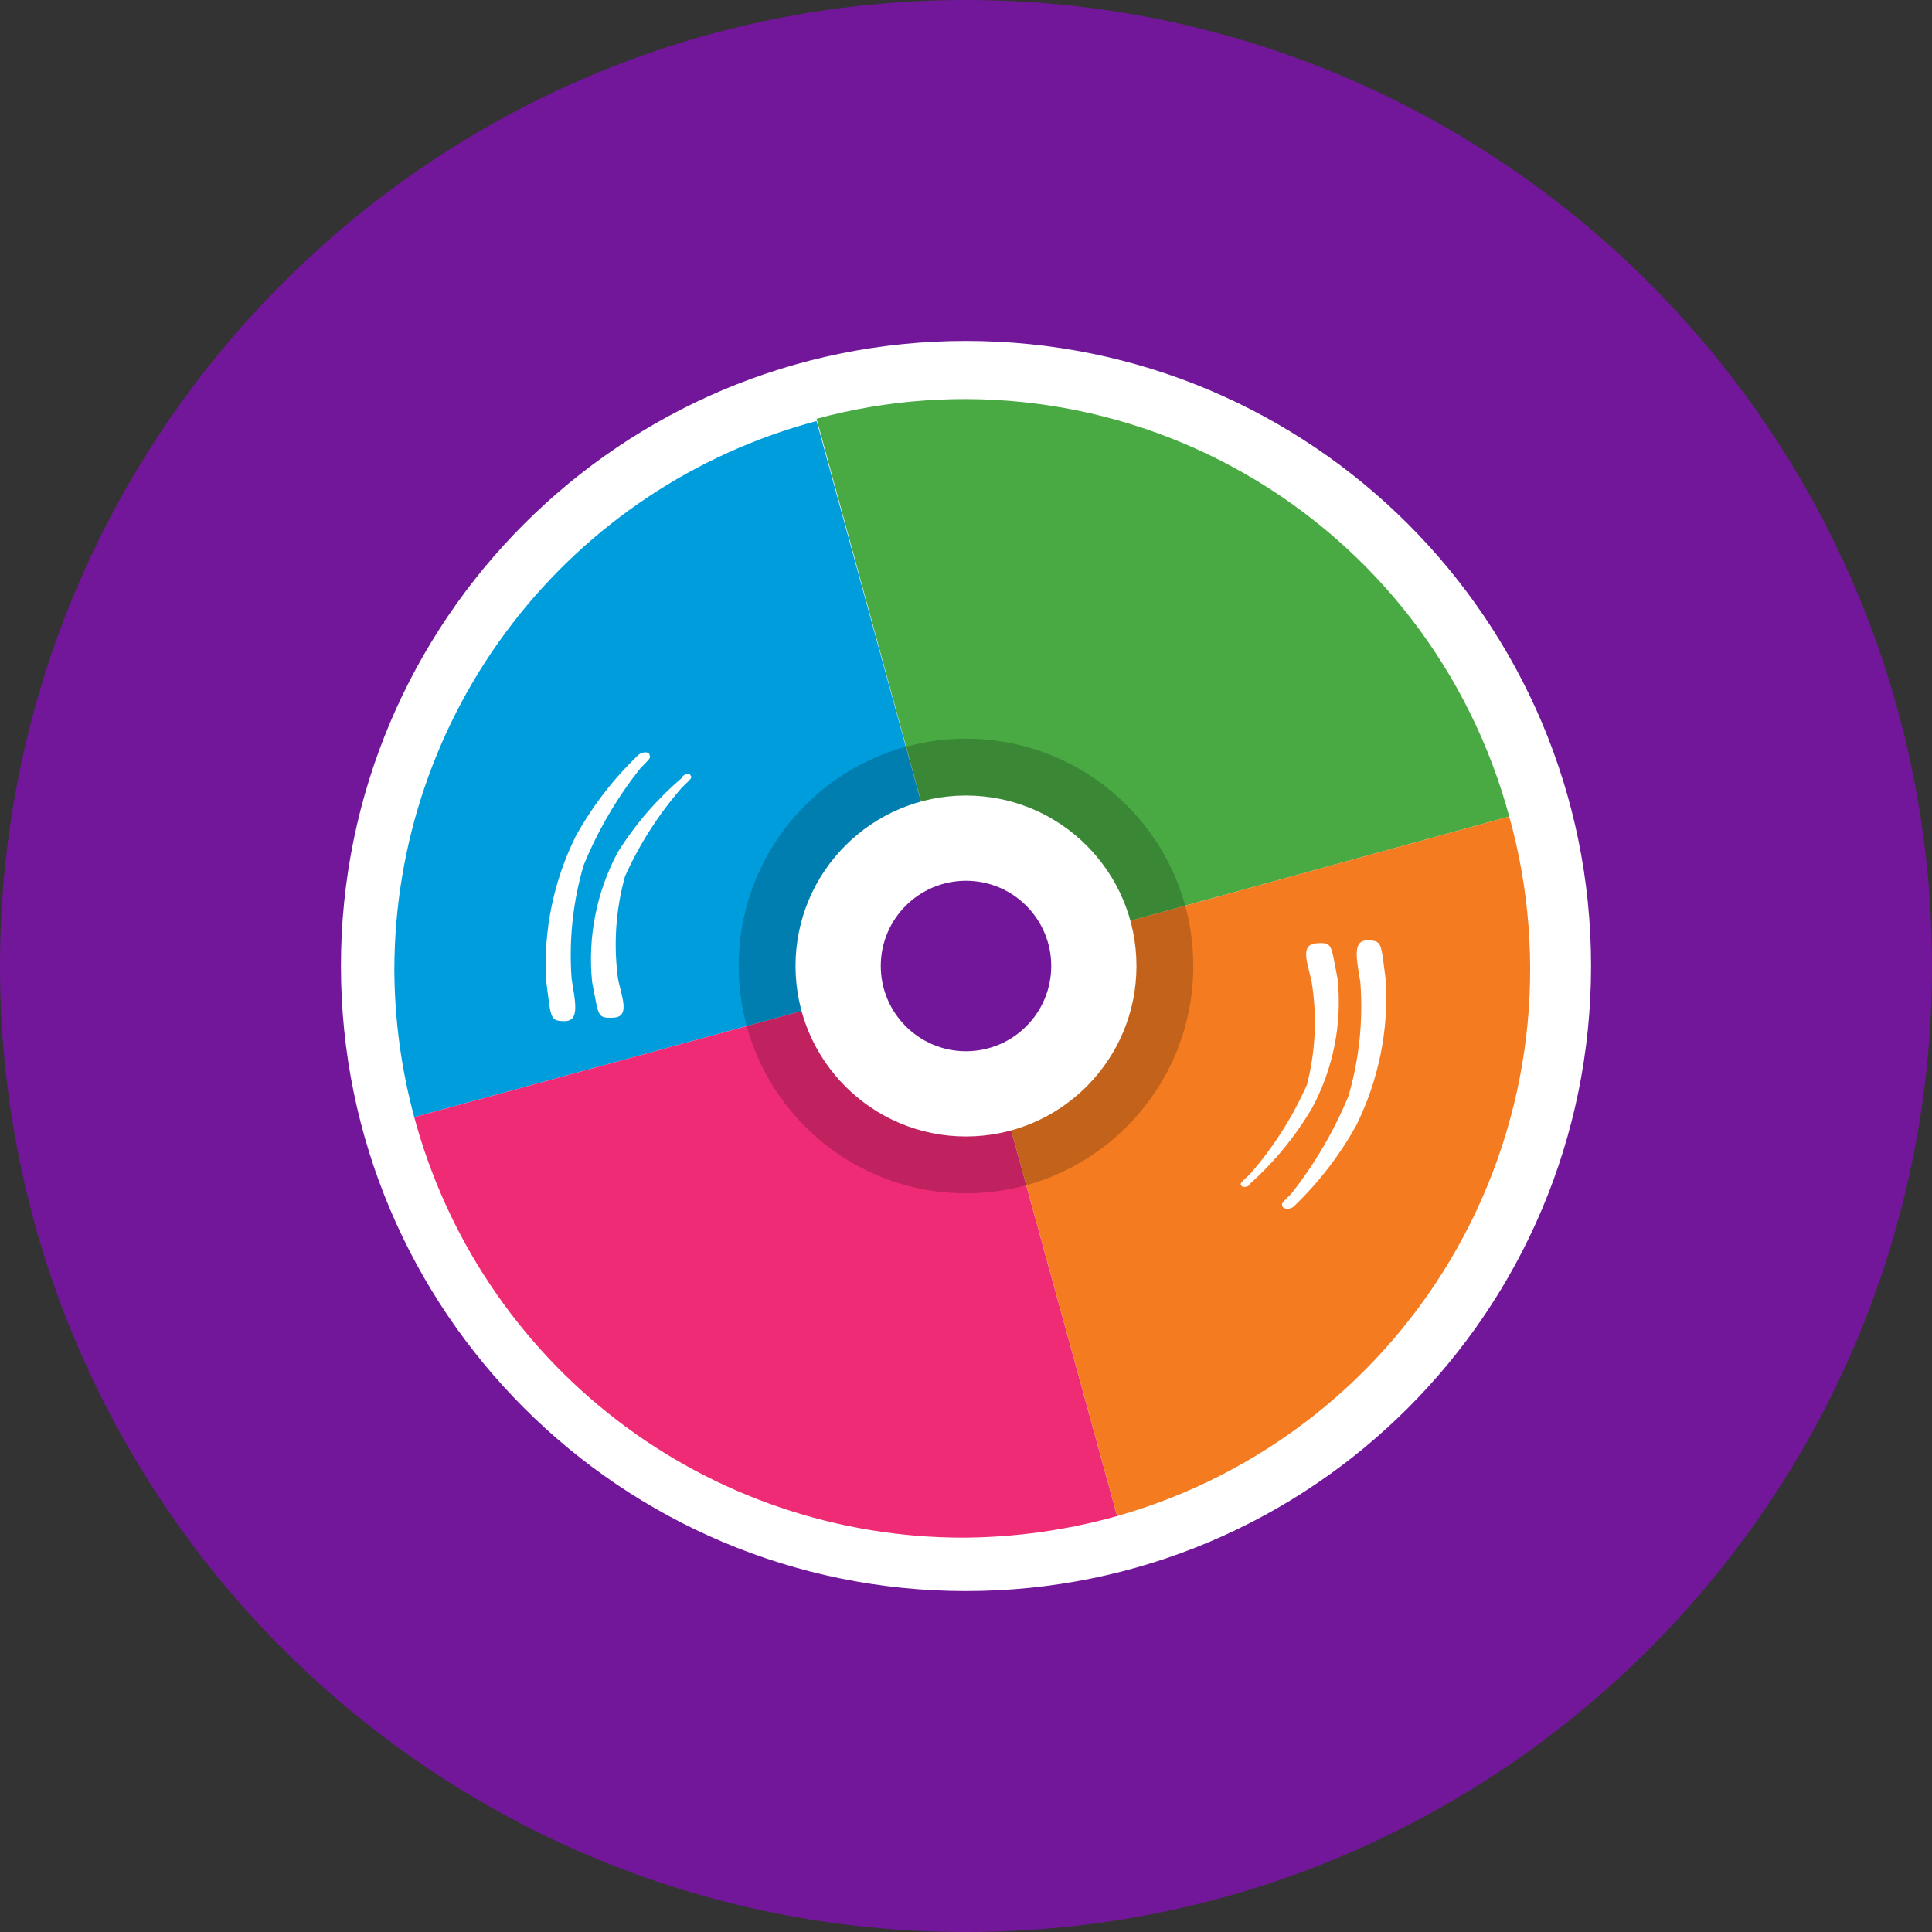
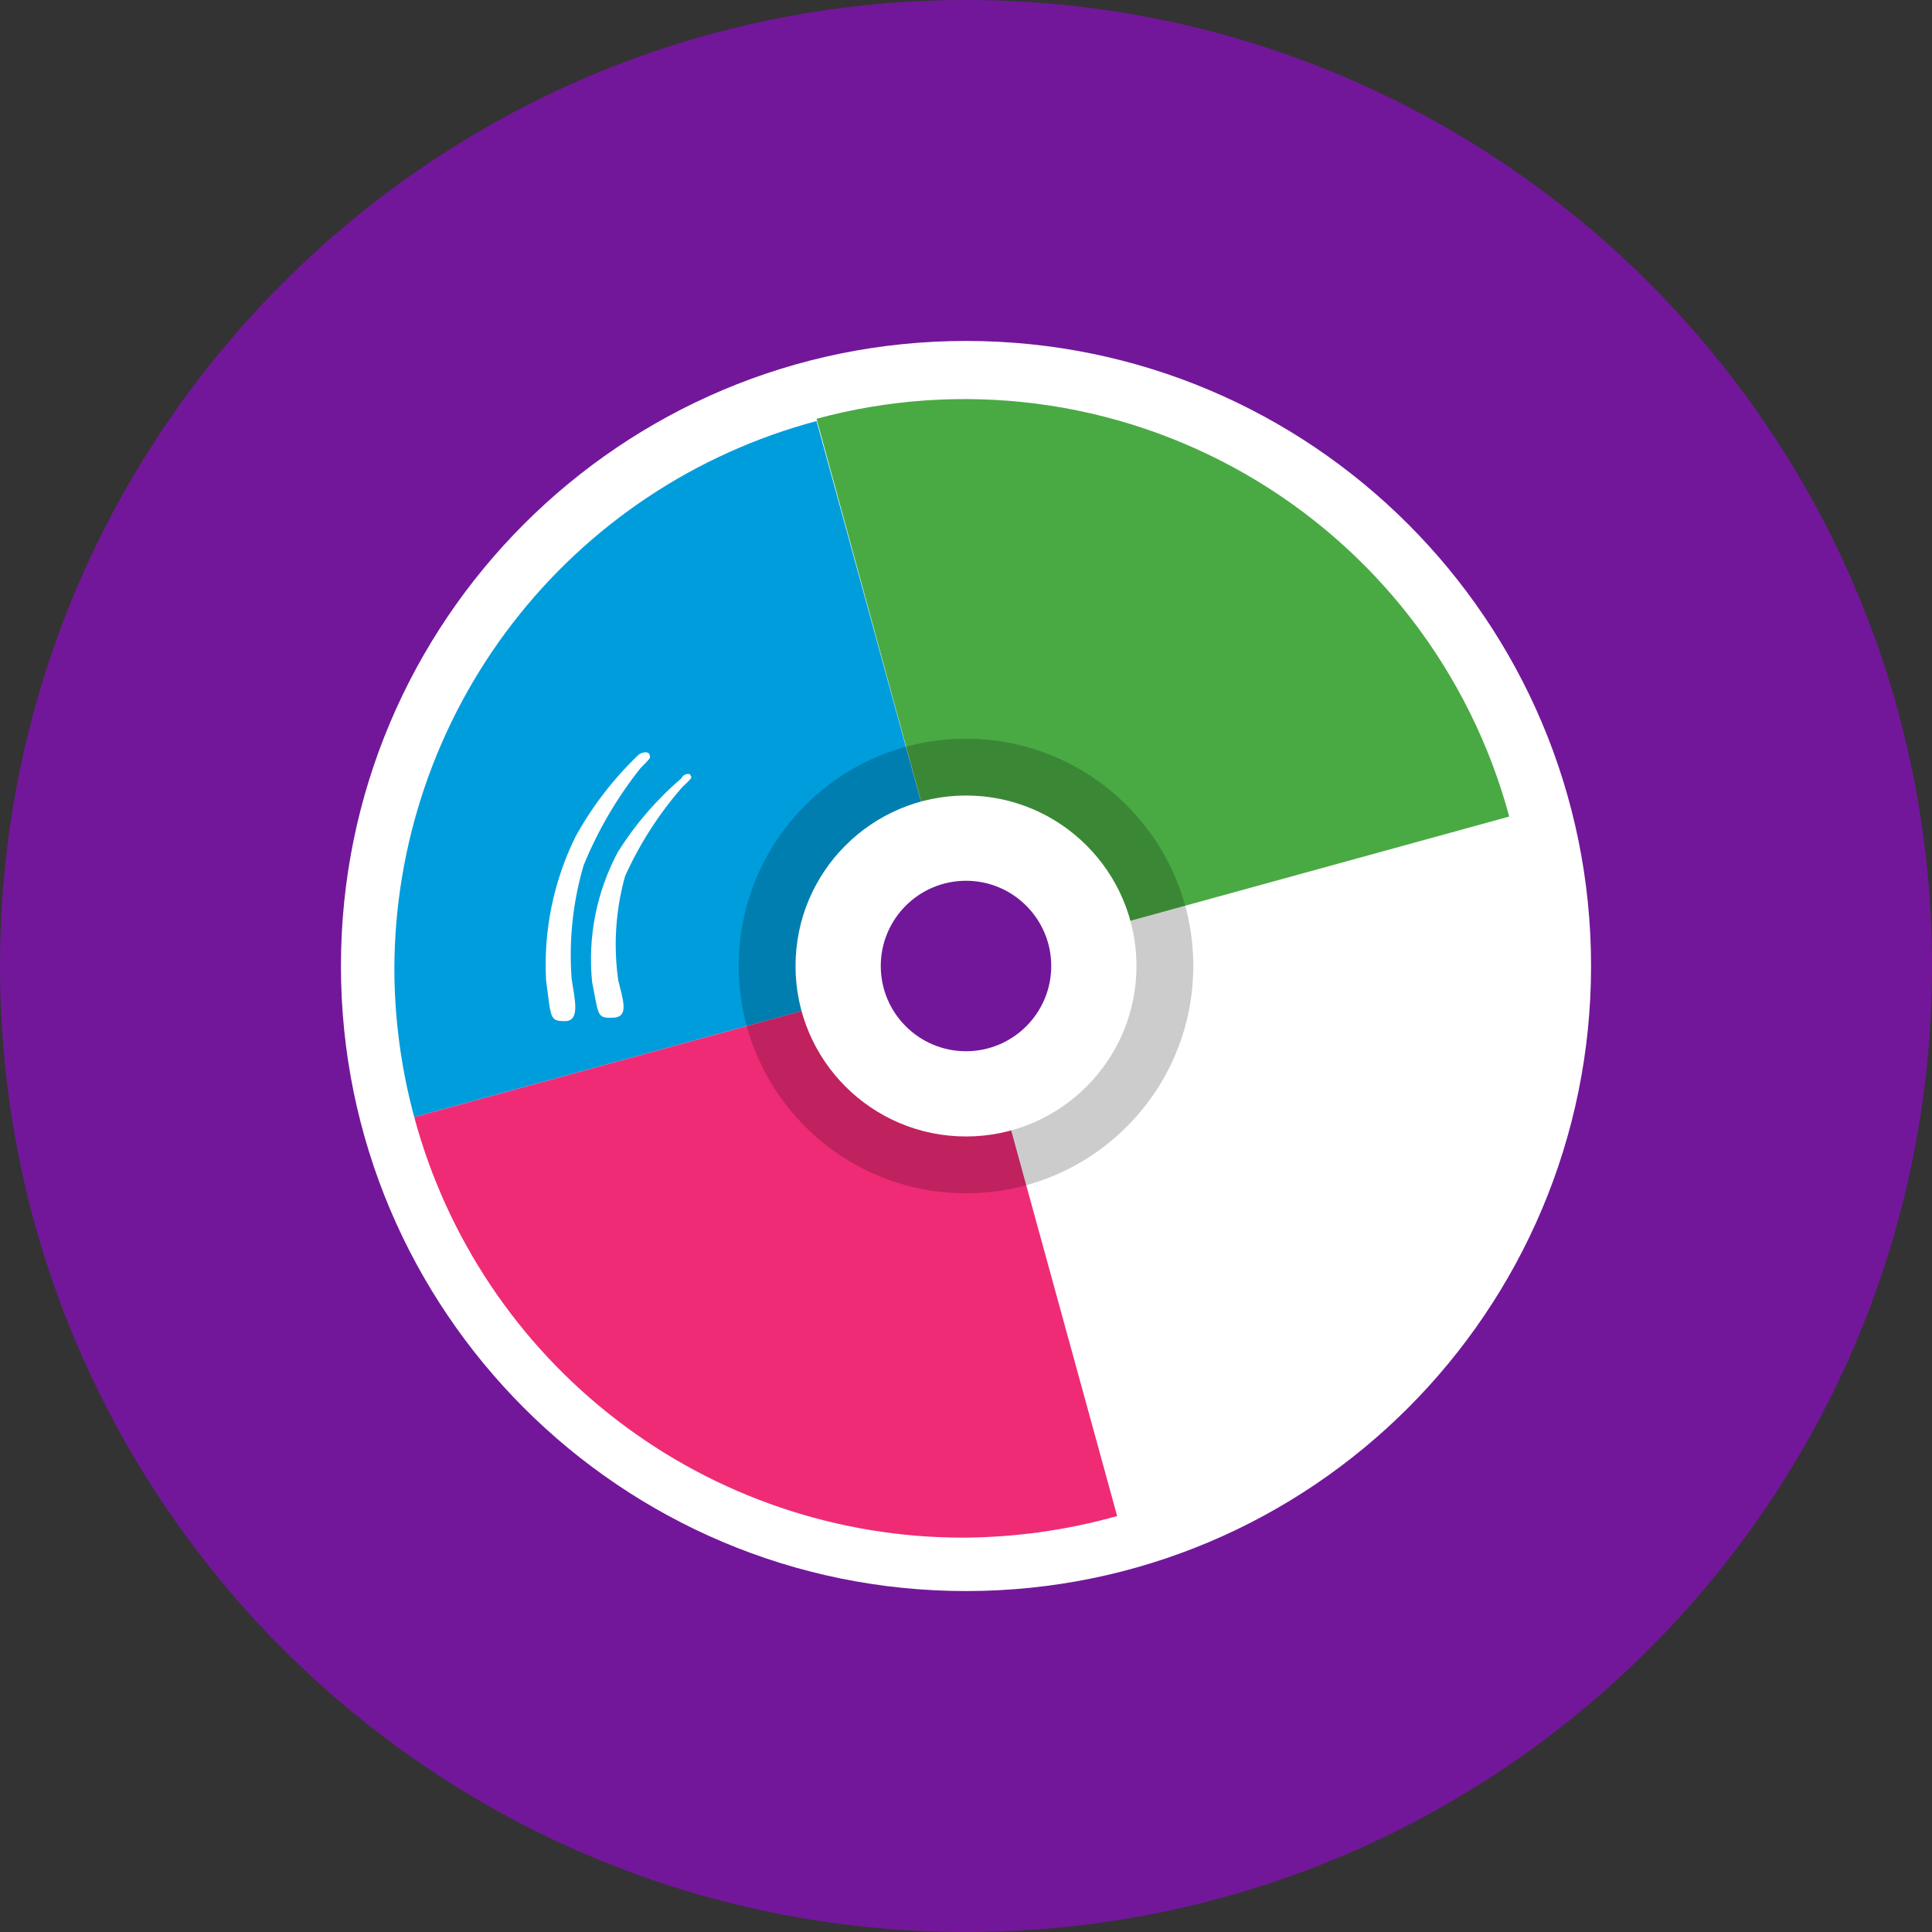
<svg xmlns="http://www.w3.org/2000/svg" width="34" height="34" viewBox="0 0 34 34" fill="none">
  <rect x="0" y="0" width="34" height="34" fill="#333333" stroke="none" />
  <path d="M0 17C0 26.389 7.611 34 17 34C26.389 34 34 26.389 34 17C34 7.611 26.389 0 17 0C7.611 0 0 7.611 0 17Z" fill="#72179A" />
  <path d="M17 28C23.075 28 28 23.075 28 17C28 10.925 23.075 6 17 6C10.925 6 6 10.925 6 17C6 23.075 10.925 28 17 28Z" fill="white" />
  <path d="M26.56 14.37C26.22 13.109 25.635 11.928 24.839 10.893C24.042 9.859 23.049 8.992 21.917 8.342C20.785 7.692 19.535 7.271 18.24 7.104C16.945 6.938 15.63 7.028 14.37 7.37L17 17L26.56 14.37Z" fill="#49AA43" />
  <path d="M14.37 7.41C12.242 7.976 10.36 9.229 9.017 10.973C7.673 12.718 6.943 14.858 6.94 17.06C6.943 17.938 7.061 18.812 7.29 19.66L17 17L14.37 7.41Z" fill="#009DDC" />
  <path d="M7.29 19.66C7.862 21.783 9.117 23.658 10.861 24.995C12.605 26.333 14.742 27.059 16.94 27.06C17.86 27.056 18.775 26.929 19.66 26.68L17 17L7.29 19.66Z" fill="#EF2B75" />
-   <path d="M17 17L19.66 26.68C22.204 25.958 24.359 24.257 25.652 21.95C26.945 19.643 27.271 16.917 26.56 14.37L17 17Z" fill="#F47B20" />
  <g style="mix-blend-mode:multiply" opacity="0.2">
    <path d="M17 21C19.209 21 21 19.209 21 17C21 14.791 19.209 13 17 13C14.791 13 13 14.791 13 17C13 19.209 14.791 21 17 21Z" fill="black" />
  </g>
  <path d="M17 20C18.657 20 20 18.657 20 17C20 15.343 18.657 14 17 14C15.343 14 14 15.343 14 17C14 18.657 15.343 20 17 20Z" fill="white" />
  <path d="M17 18.5C17.828 18.5 18.5 17.828 18.5 17C18.5 16.172 17.828 15.5 17 15.5C16.172 15.5 15.5 16.172 15.5 17C15.5 17.828 16.172 18.5 17 18.5Z" fill="#72179A" />
  <path d="M11.23 13.29C10.793 13.709 10.422 14.191 10.13 14.72C9.742 15.505 9.563 16.376 9.61 17.25C9.7 17.92 9.67 17.97 9.94 17.97C10.21 17.97 10.12 17.61 10.06 17.23C10.009 16.556 10.08 15.879 10.27 15.23C10.521 14.616 10.857 14.04 11.27 13.52C11.48 13.31 11.44 13.34 11.43 13.28C11.42 13.22 11.29 13.23 11.23 13.29Z" fill="white" />
  <path d="M12 13.69C11.559 14.066 11.178 14.508 10.87 15C10.498 15.699 10.341 16.492 10.42 17.28C10.54 17.88 10.5 17.92 10.79 17.91C11.08 17.9 10.96 17.59 10.88 17.25C10.793 16.638 10.834 16.015 11 15.42C11.255 14.854 11.592 14.328 12 13.86C12.21 13.66 12.17 13.69 12.15 13.64C12.13 13.59 12 13.64 12 13.69Z" fill="white" />
  <path d="M22.77 21.23C23.207 20.811 23.578 20.329 23.87 19.8C24.258 19.015 24.437 18.144 24.39 17.27C24.3 16.59 24.33 16.55 24.06 16.55C23.79 16.55 23.88 16.9 23.94 17.29C23.991 17.964 23.92 18.641 23.73 19.29C23.477 19.903 23.14 20.479 22.73 21C22.52 21.21 22.56 21.18 22.57 21.23C22.58 21.28 22.71 21.29 22.77 21.23Z" fill="white" />
  <path d="M22 20.83C22.43 20.445 22.797 19.997 23.09 19.5C23.464 18.805 23.621 18.015 23.54 17.23C23.42 16.63 23.46 16.58 23.17 16.6C22.88 16.62 23 16.92 23.08 17.26C23.181 17.869 23.154 18.492 23 19.09C22.747 19.66 22.41 20.19 22 20.66C21.79 20.85 21.83 20.83 21.85 20.87C21.87 20.91 22 20.88 22 20.83Z" fill="white" />
</svg>